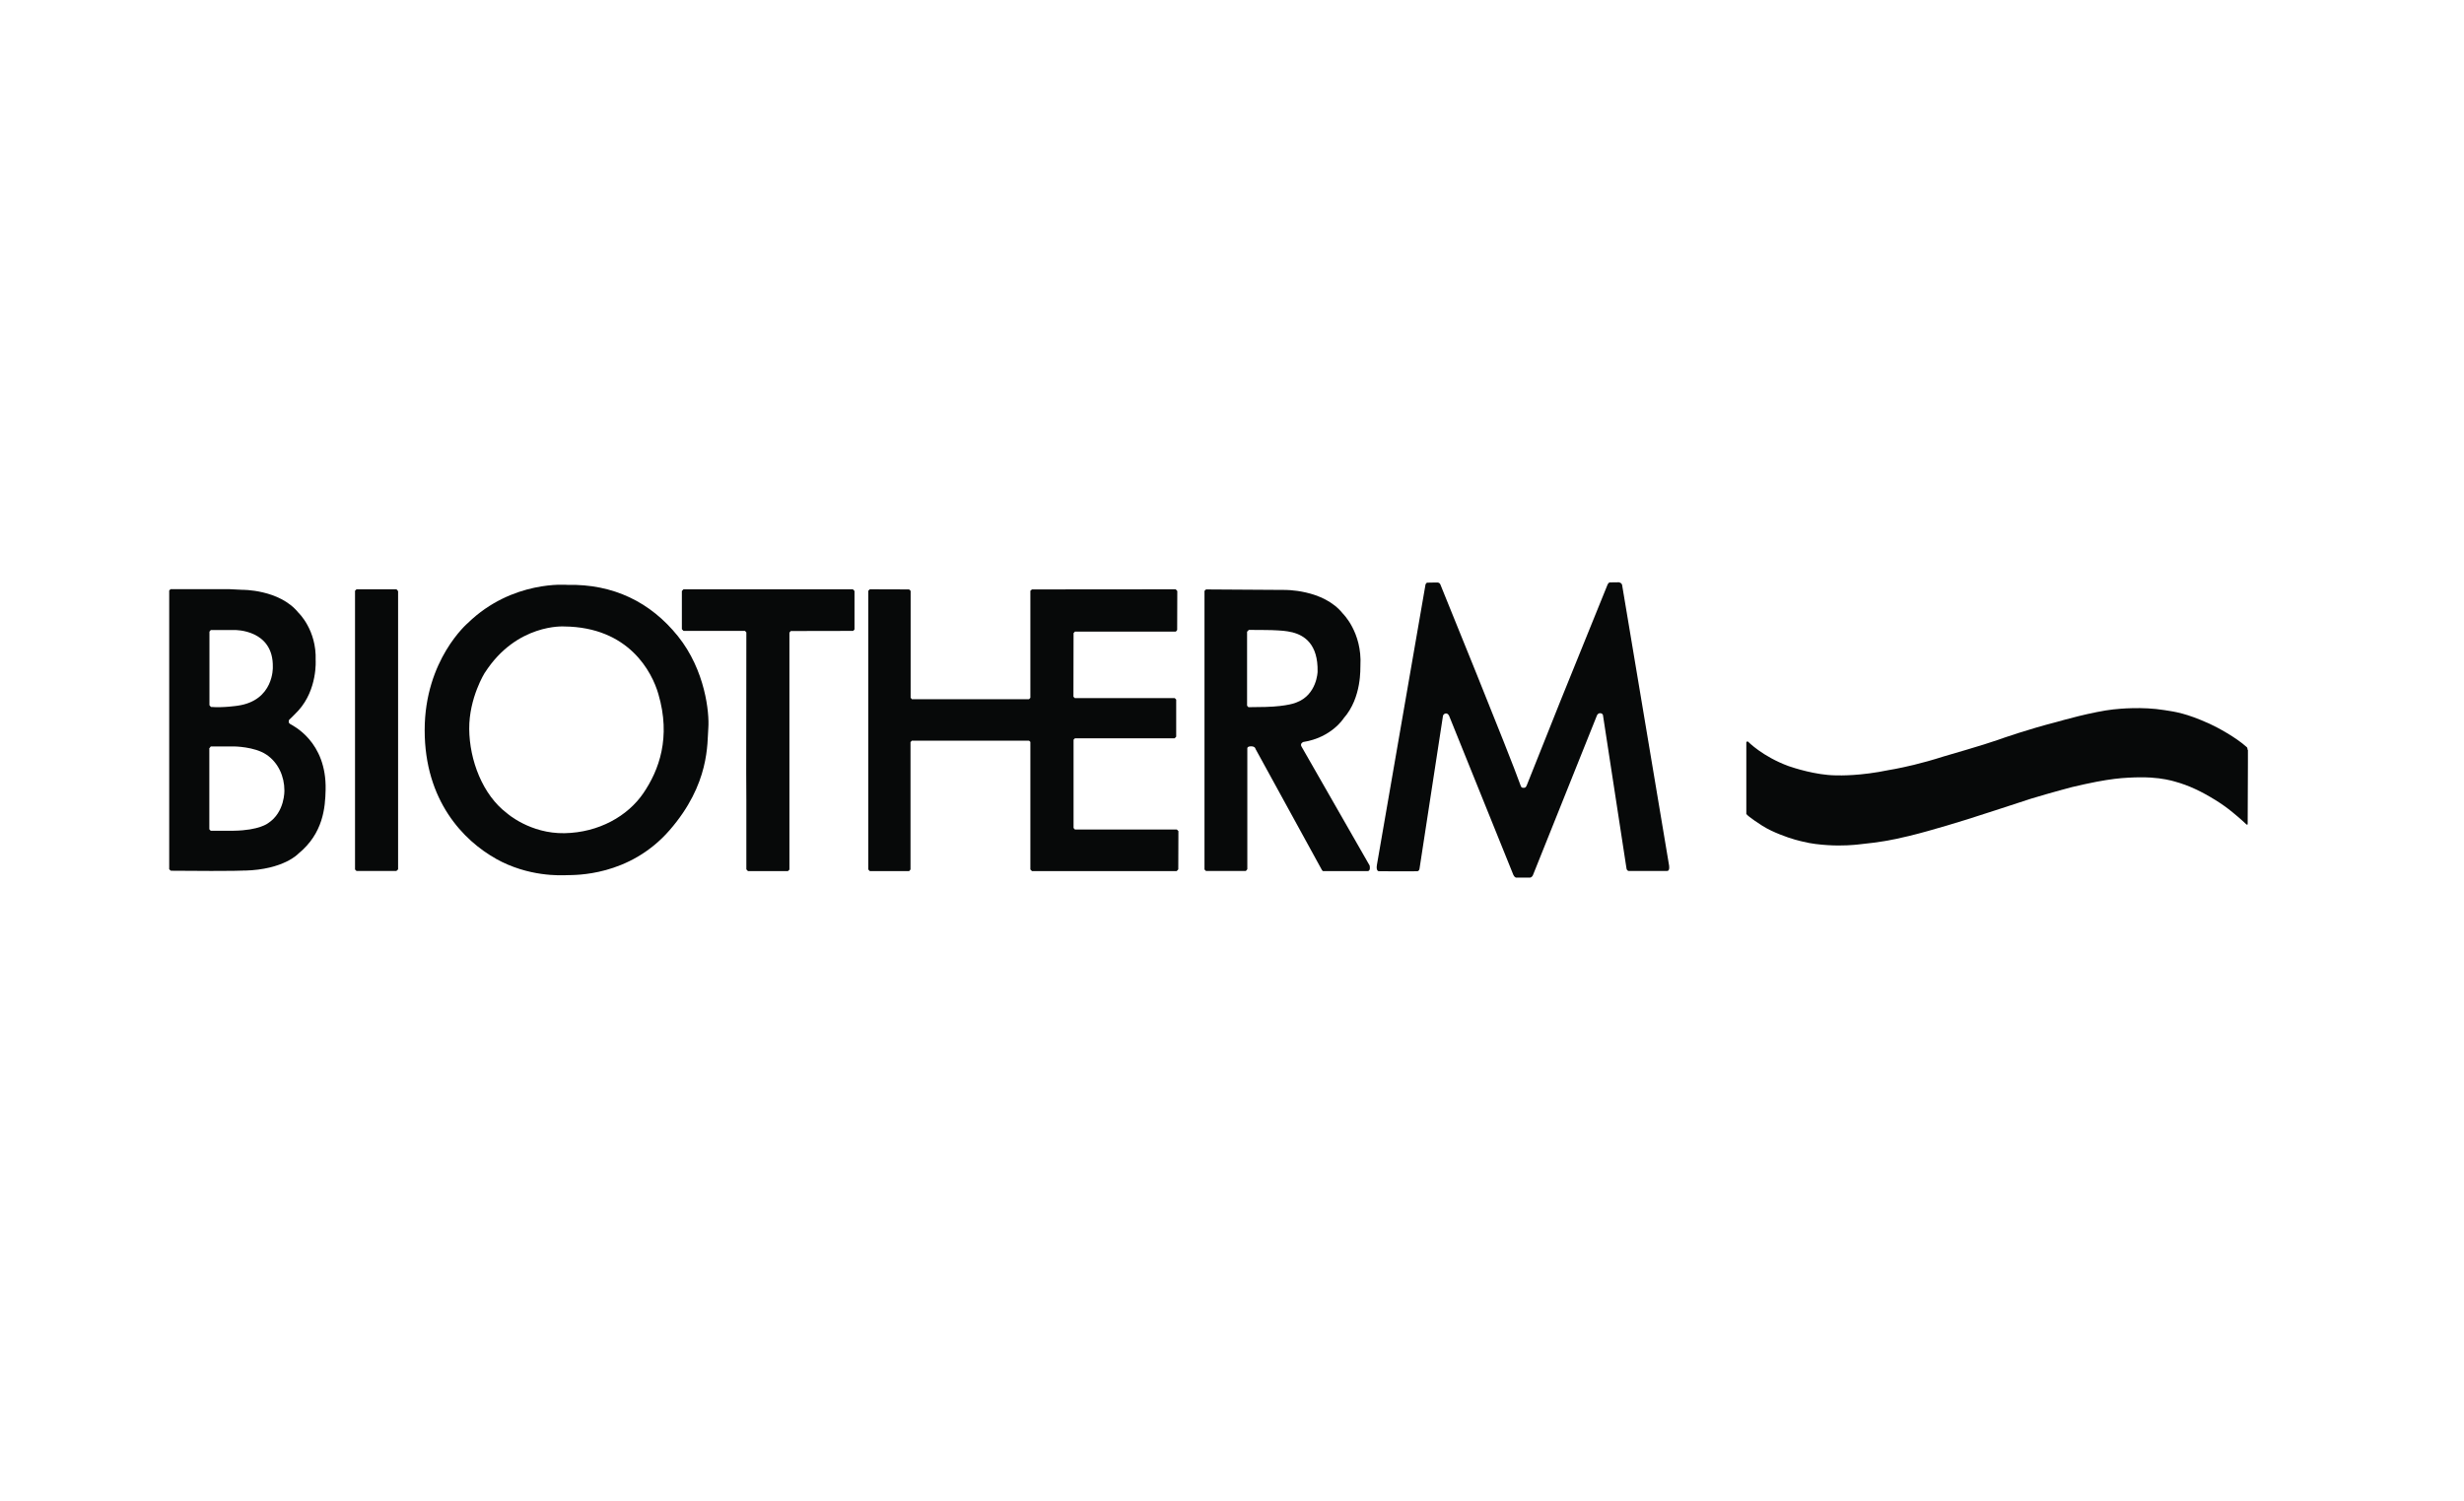
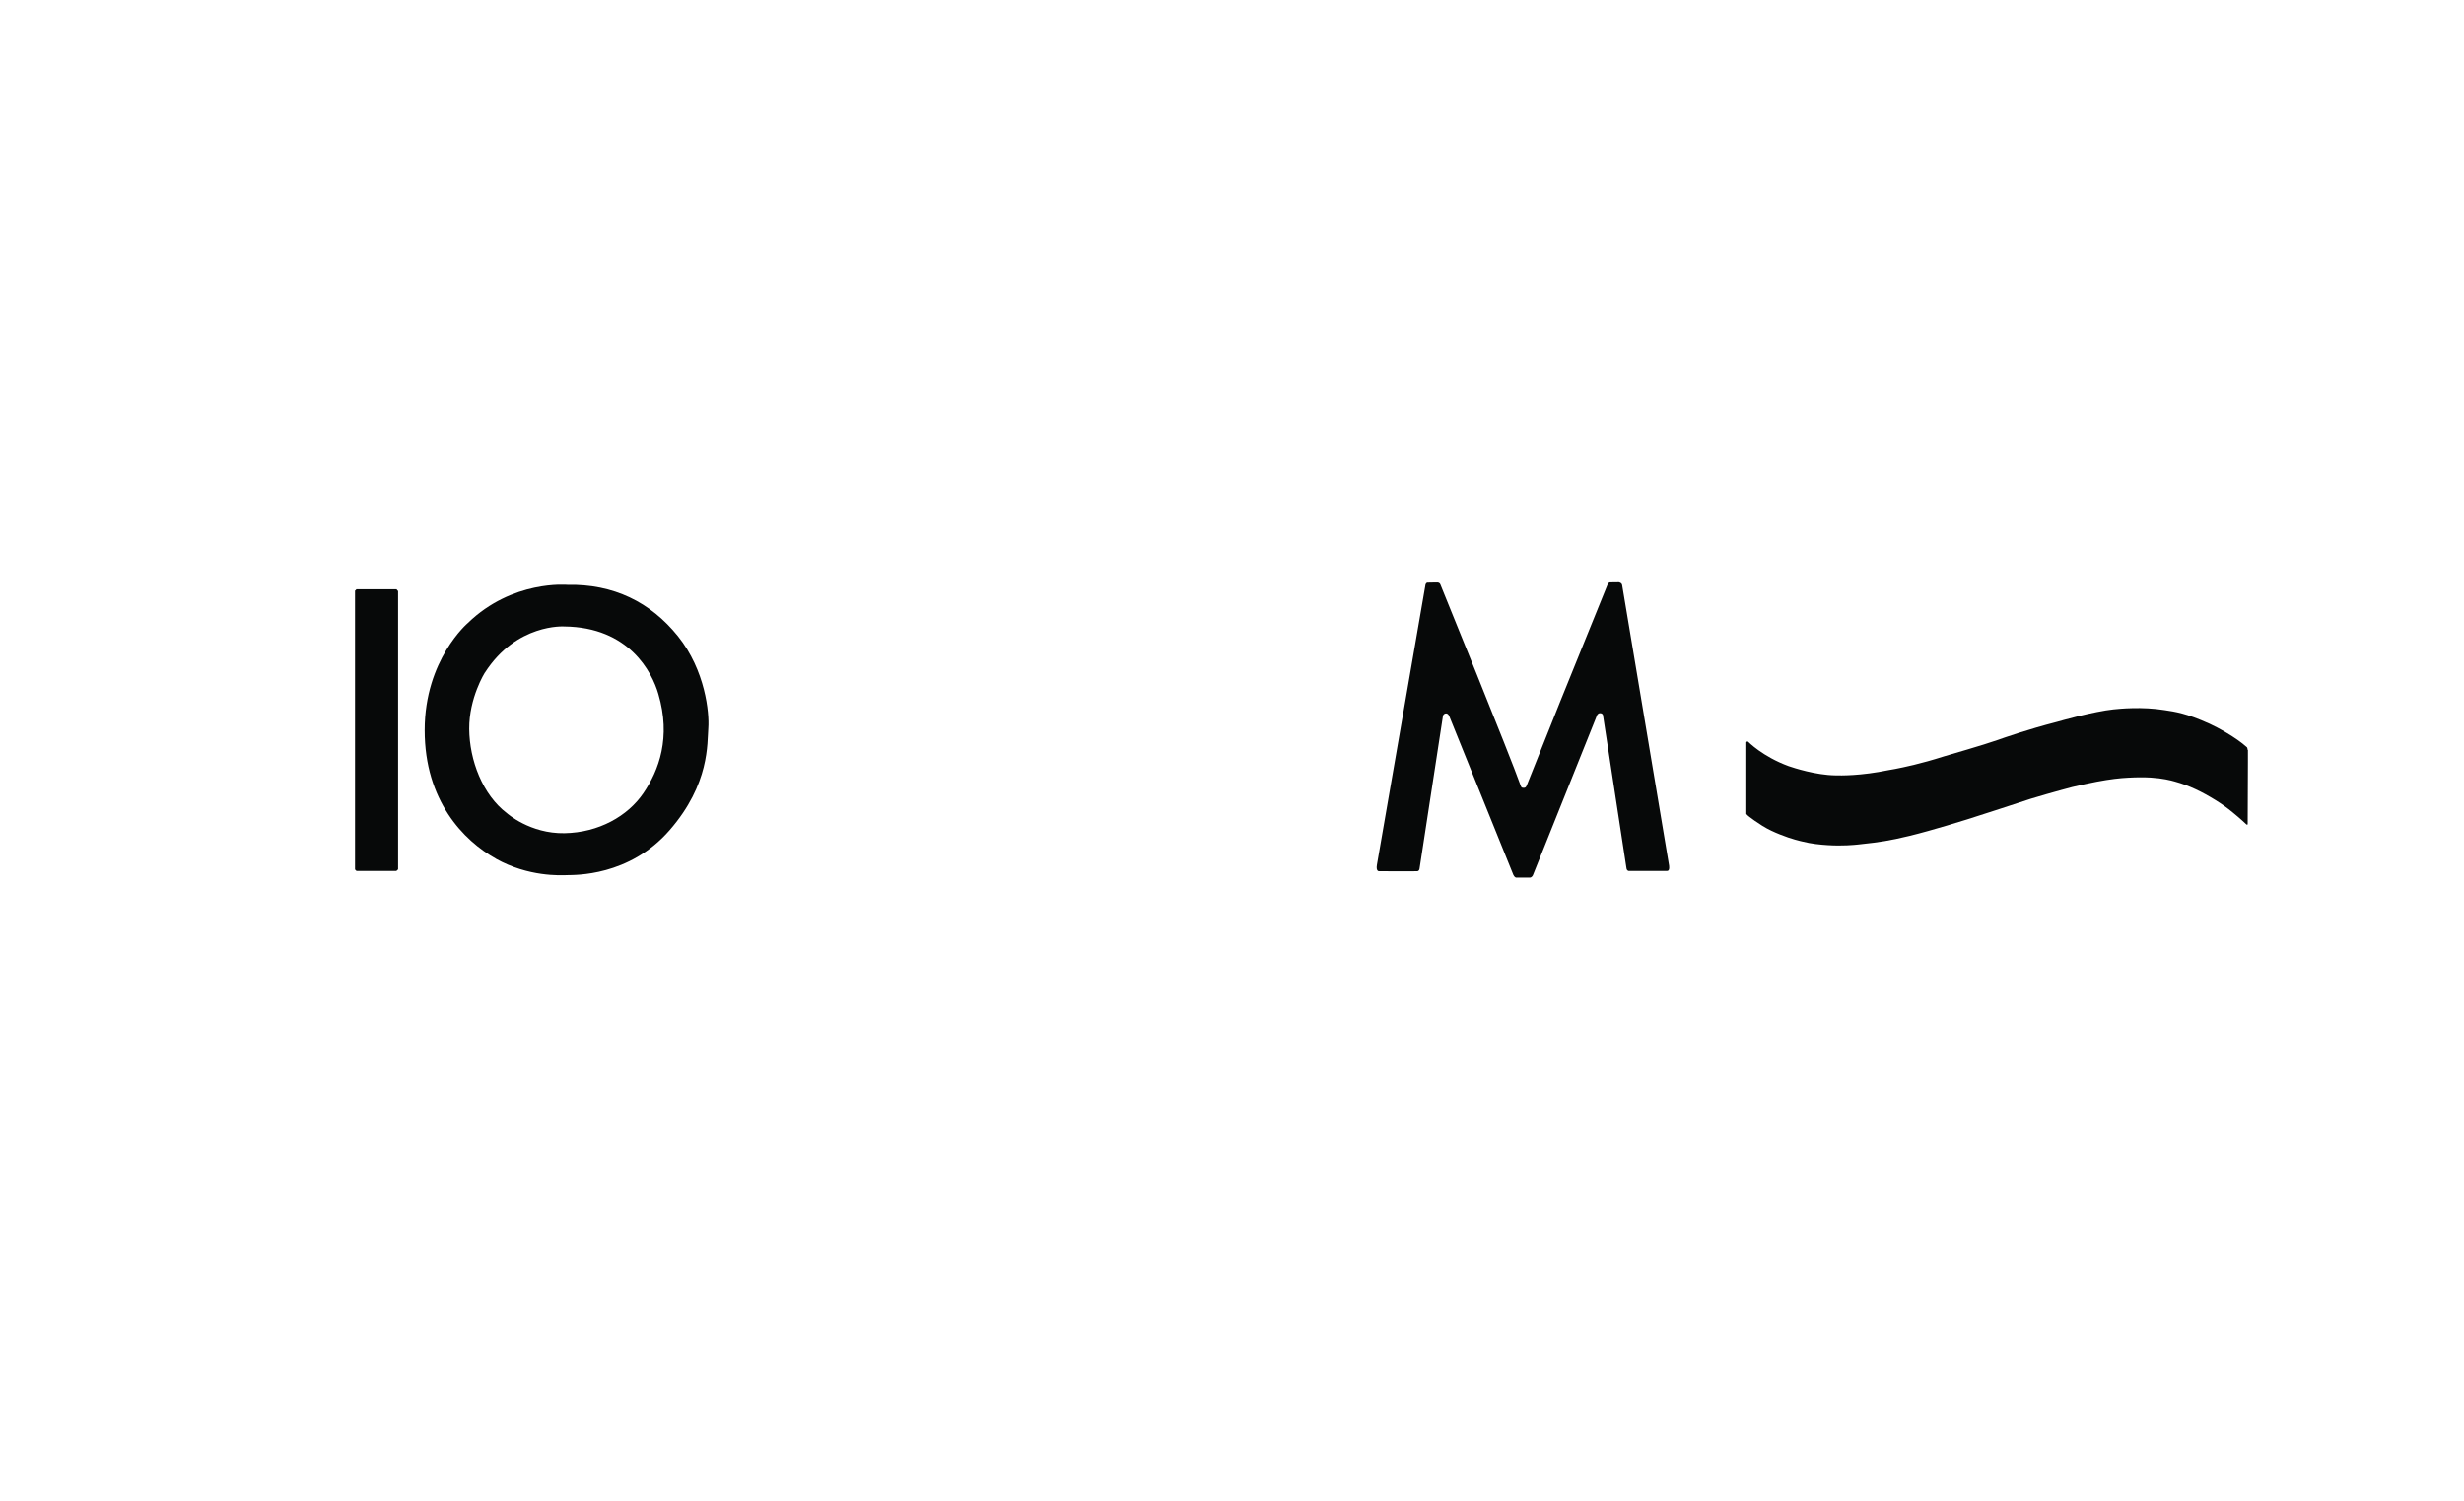
<svg xmlns="http://www.w3.org/2000/svg" id="Ebene_1" data-name="Ebene 1" viewBox="0 0 200.23 121.96">
  <defs>
    <style>
      .cls-1 {
        fill: #070909;
        fill-rule: evenodd;
      }
    </style>
  </defs>
  <path class="cls-1" d="m112.01,70.8s2.99.02,3.17,0c.17-.02.18-.25.18-.25l1.9-12.38s.04-.17.23-.19.28.22.28.22l5.21,12.9c.09.19.21.22.21.22h1.12c.18,0,.26-.2.26-.2l5.21-13c.11-.19.25-.16.25-.16.2,0,.23.15.23.15l1.91,12.45c.03.22.19.22.19.22h3.11c.25.01.16-.47.16-.47l-3.81-22.75c-.03-.21-.27-.24-.27-.24,0,0-.61,0-.73.01-.12.01-.19.19-.19.19l-3.82,9.43s-2.68,6.71-2.75,6.89c-.08.18-.15.18-.26.18-.1,0-.18-.01-.23-.18-.86-2.44-6.53-16.36-6.53-16.36-.05-.12-.19-.14-.19-.14,0,0-.79,0-.87.01-.08,0-.14.15-.14.15l-3.95,22.79c-.08.49.13.5.13.5Z" />
-   <path class="cls-1" d="m101.24,70.78l.12-.14v-9.82s-.03-.17.31-.17.36.22.36.22l5.33,9.72c.1.2.15.2.15.2h3.64c.25-.01.15-.45.15-.45l-5.53-9.66c-.16-.26.13-.38.13-.38,2.31-.36,3.29-1.93,3.29-1.93,1.5-1.7,1.34-4.14,1.36-4.28.15-2.7-1.43-4.23-1.43-4.23-1.6-2-4.79-1.92-4.79-1.92-.38-.01-6.33-.04-6.33-.04l-.12.12v22.64l.12.12h3.24Zm.12-19.46l.12-.13s2.04,0,2.36.04c.11.01.63.02,1.2.16.95.25,2.08.95,2.03,3.2,0,0-.05,1.88-1.73,2.5,0,0-.66.31-2.5.36l-1.39.02-.11-.12v-6.03h0Z" />
-   <polygon class="cls-1" points="73.88 70.79 73.99 70.66 73.99 60.31 74.1 60.19 83.62 60.19 83.73 60.29 83.73 70.66 83.86 70.79 95.62 70.79 95.75 70.65 95.76 67.54 95.63 67.41 87.35 67.41 87.24 67.29 87.24 60.11 87.35 60 95.45 60 95.58 59.87 95.58 56.85 95.46 56.73 87.34 56.73 87.23 56.62 87.24 51.45 87.35 51.33 95.55 51.33 95.66 51.2 95.67 48.03 95.54 47.89 83.86 47.9 83.73 48.01 83.73 55.46 83.73 56.71 83.62 56.82 74.1 56.82 74 56.7 74 48.02 73.88 47.9 70.68 47.89 70.56 48.01 70.56 70.66 70.68 70.79 73.88 70.79" />
  <path class="cls-1" d="m40.3,69.79c2.65,1.48,5.25,1.35,5.81,1.33.56-.02,5.01.13,8.3-3.65,3.29-3.78,3.05-7.09,3.15-8.31.09-1.22-.24-4.68-2.47-7.46-2.24-2.78-5.25-4.25-8.99-4.17,0,0-4.47-.41-8.08,3.1,0,0-3.51,2.97-3.51,8.71,0,5.73,3.15,8.97,5.8,10.45Zm-.9-15.12c2.58-4.02,6.44-3.76,6.44-3.76,5.28.05,7.15,3.72,7.66,5.49,1.04,3.53.05,6.2-1.22,8.06-1.27,1.86-3.62,3.2-6.41,3.25-2.8.05-4.67-1.62-4.67-1.62-1.98-1.49-3.05-4.31-3.07-6.85-.02-2.53,1.27-4.58,1.27-4.58Z" />
-   <polygon class="cls-1" points="60.54 51.27 60.65 51.39 60.64 62.77 60.65 64.97 60.65 68.17 60.65 70.65 60.78 70.79 64.03 70.79 64.15 70.67 64.15 51.41 64.26 51.28 69.33 51.27 69.44 51.15 69.44 48.03 69.31 47.89 55.54 47.89 55.41 48.03 55.41 51.13 55.54 51.27 60.54 51.27" />
  <polygon class="cls-1" points="32.21 70.78 32.35 70.65 32.35 48.04 32.22 47.89 28.97 47.89 28.85 48.01 28.85 70.66 28.97 70.78 32.21 70.78" />
  <path class="cls-1" d="m182.64,60.92c0-.18-.07-.21-.07-.21-.87-.79-2.41-1.62-3.01-1.89-1.92-.87-2.82-.98-3.66-1.11-1.83-.3-3.69-.11-4.16-.06-.71.07-1.95.33-2.84.55-.87.21-1.57.42-1.73.46-2.48.64-4.4,1.32-4.82,1.47-1.12.4-4.16,1.27-4.39,1.34-1.91.61-3.25.88-3.96,1.02-.25.05-.42.08-.51.09-2.31.48-3.95.44-4.34.43-1.59-.02-3.4-.61-3.8-.75-2.13-.78-3.3-1.99-3.3-1.99-.09-.05-.14.05-.14.05v4.83h0v1c.19.25,1.18.88,1.29.95.49.31.99.53,1.44.71.96.39,1.71.55,1.84.58.7.18,1.42.25,2.03.29,1.23.08,2.17-.02,2.47-.05,1.12-.12,1.67-.19,2.18-.28.56-.09,1.16-.22,2-.42,1.86-.45,4.69-1.34,4.69-1.34,0,0,1.1-.35,2.3-.74,1.26-.41,2.6-.85,2.88-.94,1.75-.53,3.36-.95,3.36-.95.73-.17,1.4-.32,1.98-.43,1.1-.21,1.93-.3,2.57-.33.69-.04,1.3-.04,1.83-.01.97.06,1.64.23,1.95.32,1.2.33,2.21.83,3.33,1.52.45.28.95.63,1.37.98.63.51,1.11.97,1.11.97.1.1.12-.01.12-.01l.02-5.03s0-.01,0-.02v-.98Z" />
-   <path class="cls-1" d="m19.88,70.75c3.19-.08,4.37-1.38,4.37-1.38,2.02-1.65,2.18-3.75,2.21-5.19.09-3.94-2.69-5.22-2.89-5.35-.19-.12-.07-.34-.07-.34.15-.12.75-.75.75-.75,1.56-1.73,1.4-4.08,1.4-4.08.09-2.47-1.4-3.87-1.4-3.87-1.55-1.91-4.59-1.86-4.59-1.86l-1.01-.05h-4.79l-.11.11v22.65s.13.12.13.12c5.57.05,6-.02,6-.02Zm-2.86-19.42l.11-.13h1.96s3.15-.05,3.08,3.02c0,0,.1,2.71-2.86,3.13,0,0-1.16.18-2.17.1l-.12-.14v-5.98h0Zm.01,9.46l.1-.13h1.88s1.66.01,2.63.66c.98.65,1.47,1.79,1.47,2.91,0,0,.06,1.77-1.33,2.67,0,0-.71.58-2.78.61h-1.88s-.11-.12-.11-.12v-6.6Z" />
</svg>